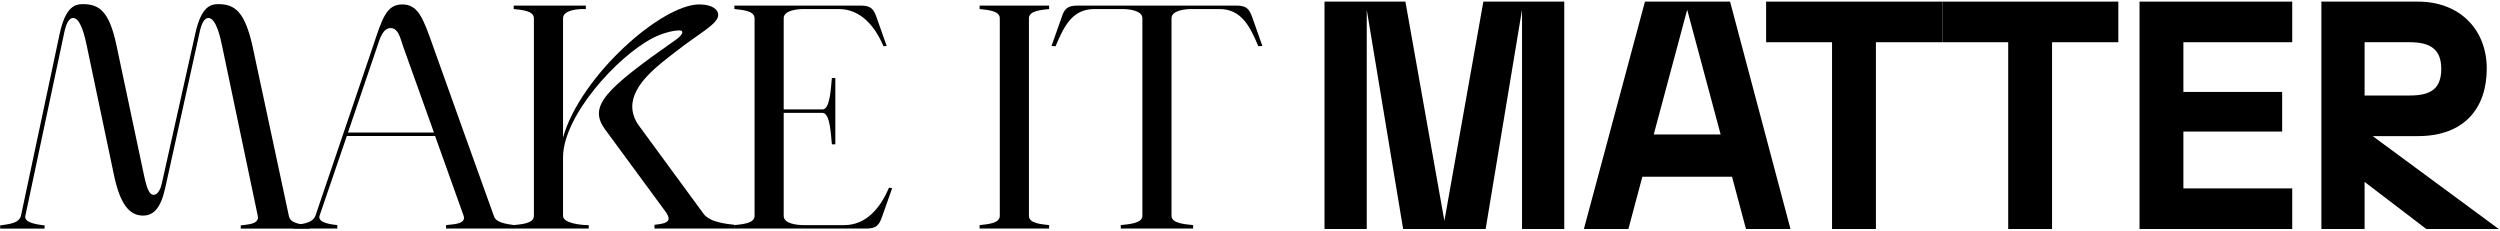
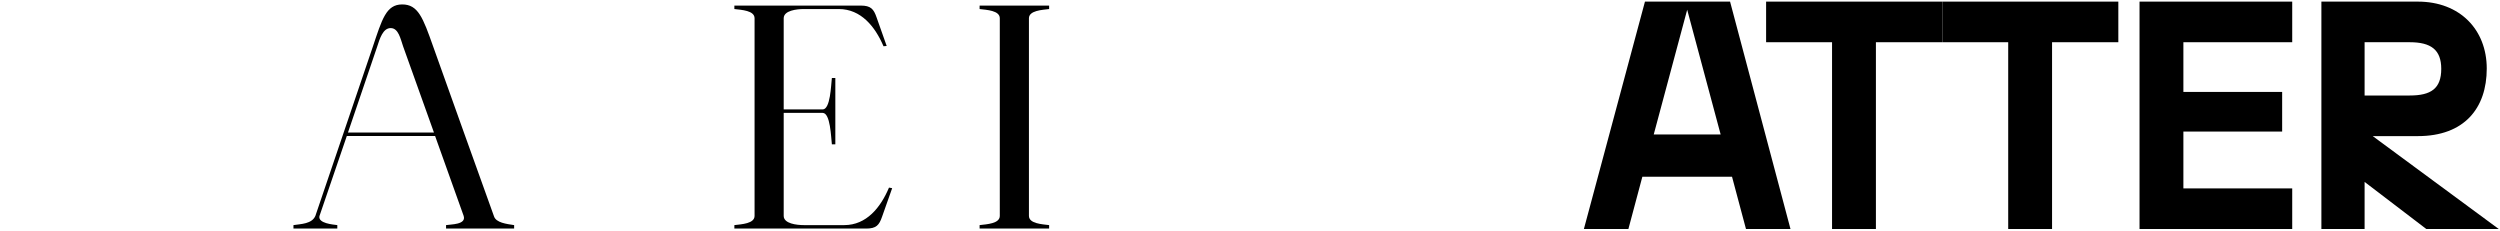
<svg xmlns="http://www.w3.org/2000/svg" width="1115" height="103" viewBox="0 0 1115 103" fill="none">
-   <path d="M470.778 20.63L468.977 20.502L473.48 7.765C474.637 4.034 476.053 2.49 480.556 2.49H551.445C555.948 2.49 557.235 4.034 558.521 7.765L563.024 20.502L561.223 20.63C557.492 11.882 553.761 4.034 543.854 4.034H531.503C528.416 4.034 522.497 4.677 522.497 8.151V96.28C522.497 99.754 528.93 100.011 532.147 100.397V101.941H499.854V100.397C502.942 100.011 509.503 99.754 509.503 96.28V8.151C509.503 4.677 503.585 4.034 500.497 4.034H488.146C478.111 4.034 474.509 11.882 470.778 20.63Z" fill="black" />
  <path d="M436.904 101.941V100.397C440.121 100.011 445.91 99.754 445.91 96.28V8.151C445.91 4.677 440.121 4.42 436.904 4.034V2.49H467.91V4.034C464.823 4.42 458.904 4.677 458.904 8.151V96.28C458.904 99.754 464.823 100.011 467.91 100.397V101.941H436.904Z" fill="black" />
  <path d="M327.53 4.034V2.49H383.882C388.385 2.49 389.671 4.034 390.958 7.765L395.461 20.502L394.045 20.63C390.314 11.882 384.01 4.034 374.104 4.034H358.536C355.32 4.034 349.53 4.677 349.53 8.151V48.806H366.899C370.373 48.806 370.63 37.999 371.016 34.782H372.56V64.373H371.016C370.63 61.157 370.373 50.35 366.899 50.35H349.53V96.28C349.53 99.754 355.32 100.397 358.536 100.397H376.548C386.455 100.397 392.759 92.549 396.49 83.672L397.905 83.929L393.402 96.666C392.116 100.397 390.829 101.941 386.326 101.941H327.53V100.397C330.747 100.011 336.536 99.754 336.536 96.28V8.151C336.536 4.677 330.747 4.42 327.53 4.034Z" fill="black" />
-   <path d="M238.121 8.151C238.121 4.677 232.332 4.42 229.115 4.034V2.49H261.279V4.034H260.121C257.034 4.034 251.115 4.677 251.115 8.151V61.286C258.963 33.754 295.116 1.976 311.841 1.976C317.888 1.976 320.332 4.42 320.332 6.607C320.332 10.724 311.97 14.713 301.677 22.818C293.829 28.865 281.993 37.485 281.993 47.52C281.993 50.093 282.765 52.795 284.566 55.496L313.9 95.508C316.859 99.24 324.321 99.883 327.666 100.269V101.941H291.899V100.269C295.116 99.883 298.204 99.497 298.204 97.438C298.204 96.795 297.818 95.894 297.174 94.865L270.028 57.941C262.18 47.391 269.385 40.186 301.677 17.543C304.379 15.613 305.408 13.555 302.835 13.555C301.163 13.555 296.274 14.327 291.256 16.9C275.045 25.262 251.115 51.894 251.115 70.163V96.281C251.115 99.497 258.835 100.397 262.18 100.397H262.566V101.941H229.115V100.397C232.332 100.012 238.121 99.754 238.121 96.281V8.151Z" fill="black" />
  <path d="M130.882 100.397C134.227 99.883 139.116 99.883 140.66 96.281C140.66 96.152 166.262 20.888 166.262 20.888C170.379 8.666 172.18 1.976 179.385 1.976C186.461 1.976 188.648 7.894 193.151 20.631C193.151 20.631 220.169 96.281 220.298 96.409C221.198 99.368 225.959 99.883 229.304 100.397V101.941H198.941V100.397C200.999 100.012 208.075 100.269 206.789 96.281L194.052 60.643H154.683L142.461 96.409C141.818 99.626 148.508 100.14 150.438 100.397V101.941H130.882V100.397ZM168.192 20.888L155.198 59.099H193.537L179.771 20.631C178.613 17.286 177.713 12.525 174.239 12.525C170.765 12.525 169.35 17.286 168.192 20.888Z" fill="black" />
-   <path d="M0.075 101.942V100.526C3.42 100.012 8.438 99.754 9.338 96.281L26.578 15.227C29.28 2.619 33.654 1.847 37.128 1.847C44.59 1.847 48.836 5.578 51.924 20.116L64.275 78.397C65.561 84.444 66.719 86.889 68.52 86.889C70.579 86.889 71.737 83.93 72.251 81.485L87.047 15.227C89.749 2.619 94.123 1.847 97.468 1.847C105.059 1.847 109.176 5.707 112.521 20.116L128.86 96.409C129.503 99.497 133.492 100.012 138.123 100.526V101.942H107.374V100.526C109.433 100.14 115.866 100.269 114.965 96.281L99.14 20.888C98.24 16.385 96.31 8.023 92.965 8.023C90.778 8.023 89.62 11.368 88.848 15.227L73.666 83.93C71.608 93.193 68.263 96.152 63.76 96.152C57.713 96.152 53.596 91.006 50.894 78.397L38.801 20.888C37.9 16.385 35.97 8.023 32.625 8.023C30.438 8.023 29.28 11.368 28.508 15.227L11.268 96.409C10.754 99.626 17.83 100.269 19.888 100.526V101.942H0.075Z" fill="black" />
  <path d="M1035.34 102.14V0.722H1078.37C1097.21 0.722 1109.09 13.327 1109.09 30.568C1109.09 48.244 1099.09 60.704 1078.37 60.704H1058.23L1114.45 102.14H1082.14L1054.61 81.132V102.14H1035.34ZM1054.61 42.593H1074.75C1084.17 42.593 1088.8 39.551 1088.8 30.713C1088.8 22.165 1084.17 18.832 1074.75 18.832H1054.61V42.593Z" fill="black" />
-   <path d="M954.231 102.14V0.722H1022.33V18.832H973.791V41H1017.84V58.675H973.791V84.03H1022.33V102.14H954.231Z" fill="black" />
+   <path d="M954.231 102.14V0.722H1022.33V18.832H973.791V41H1017.84V58.675H973.791V84.03H1022.33V102.14Z" fill="black" />
  <path d="M895.66 102.14V18.832H866.249V0.722H944.776V18.832H915.219V102.14H895.66Z" fill="black" />
  <path d="M817.095 102.14V18.832H787.684V0.722H866.21V18.832H836.654V102.14H817.095Z" fill="black" />
  <path d="M778.71 102.14L772.48 78.814H732.492L726.262 102.14H706.413L733.651 0.722H771.61L798.559 102.14H778.71ZM737.563 59.979H767.409L752.486 4.344L737.563 59.979Z" fill="black" />
-   <path d="M625.795 102.14L609.568 4.344V102.14H590.733V0.722H626.809L644.195 98.518L661.581 0.722H697.657V102.14H678.822V4.344L662.595 102.14H625.795Z" fill="black" />
</svg>